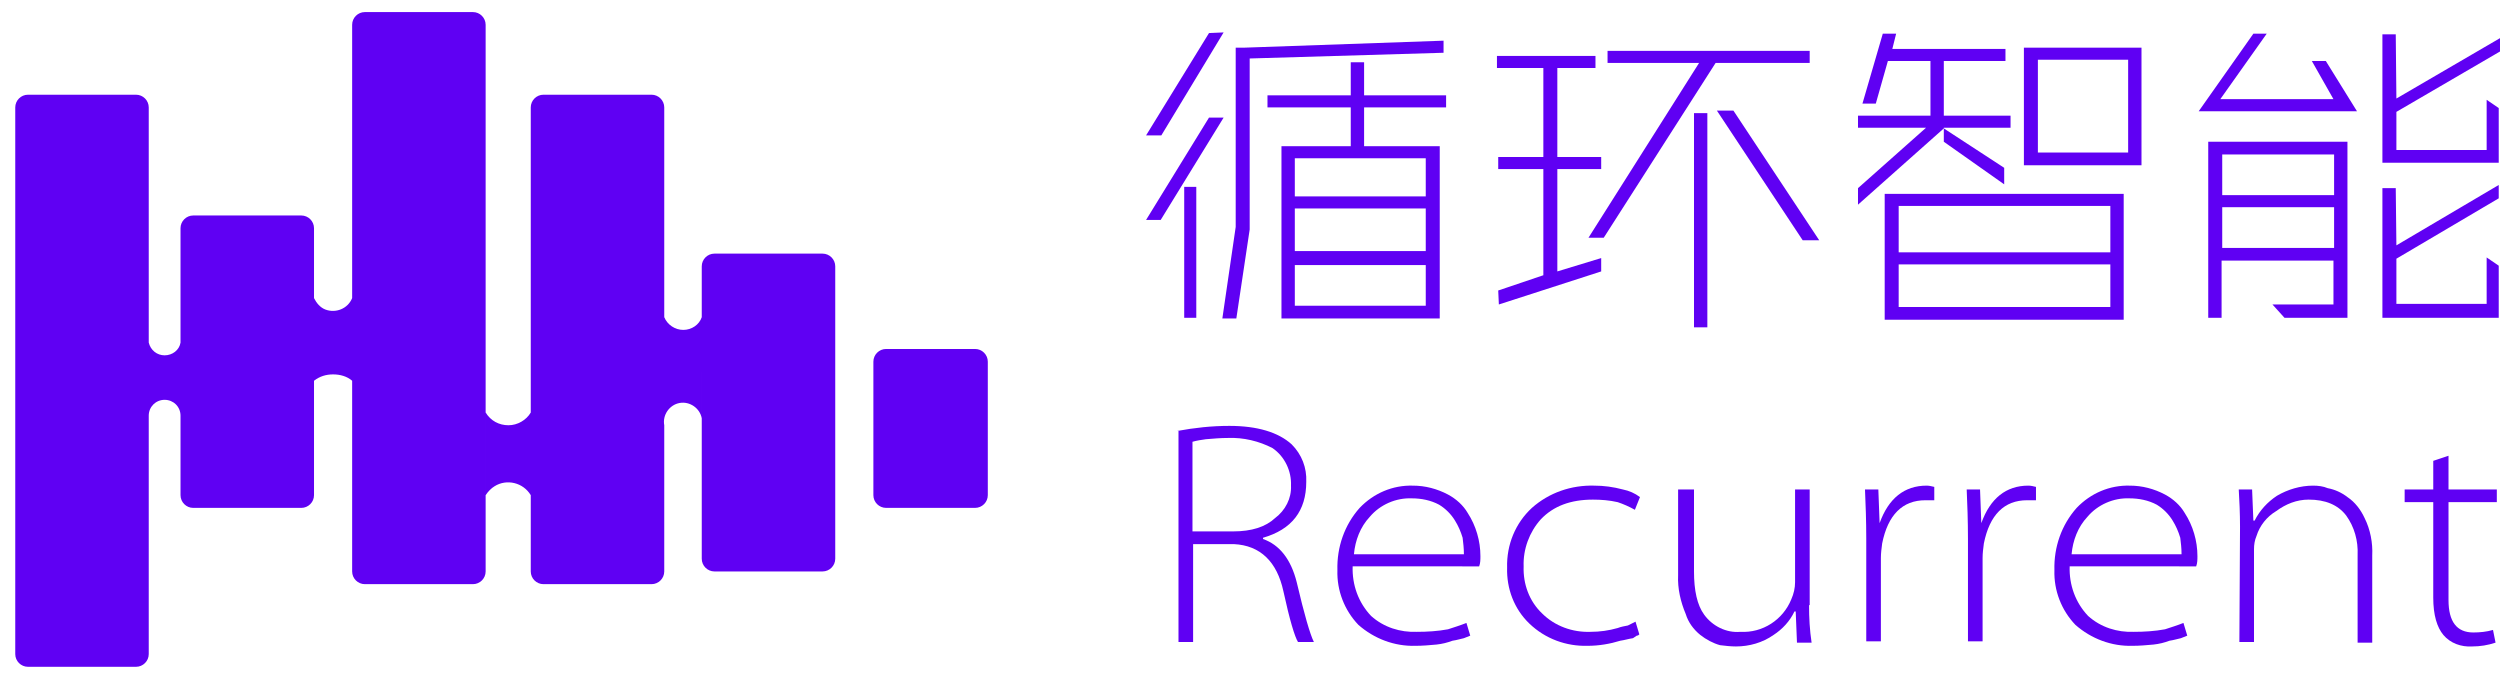
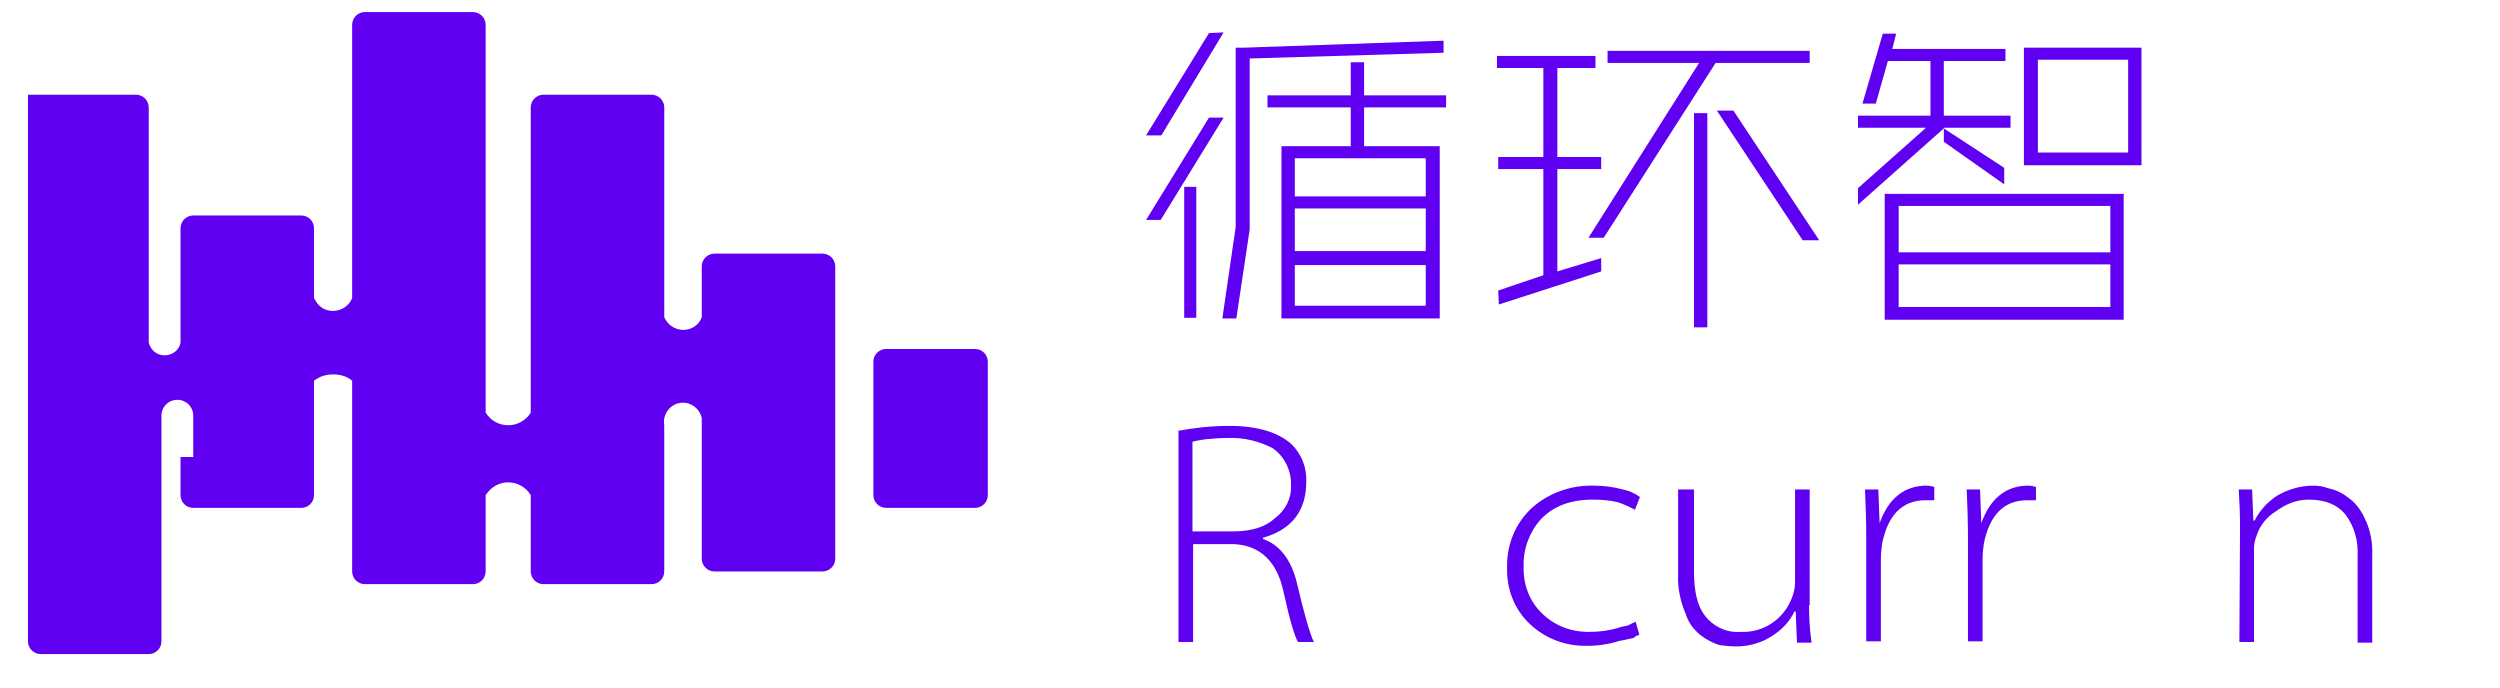
<svg xmlns="http://www.w3.org/2000/svg" version="1.1" id="Layer_1" x="0px" y="0px" viewBox="0 0 393.3 108.3" style="enable-background:new 0 0 393.3 108.3;" xml:space="preserve">
  <style type="text/css">
	.st0{fill:#5F00F3;}
</style>
  <g id="Page-1">
    <g id="Artboard-Copy-5">
      <g id="Group-5-Copy-5">
        <g id="recurrent_循环智能logo">
          <g id="Page-1-2">
            <g id="Artboard">
-               <path id="Combined-Shape" class="st0" d="M110.4,49.9c-0.4,1.2-1.6,2-2.9,2c-1.3,0-2.5-0.8-3-2v-33c0-1.1-0.9-2-2-2h-17        c-1.1,0-2,0.9-2,2v73c0,1.1,0.9,2,2,2h17c1.1,0,2-0.9,2-2v-23c-0.3-1.6,0.8-3.2,2.4-3.5c1.6-0.3,3.2,0.8,3.5,2.4        c0.1,0.4,0.1,0.7,0,1.1V49.9z M76.4,77.9v-13c0.8,1.3,2.1,2,3.6,2c1.4,0,2.8-0.8,3.5-2v13c-1.2-2-3.8-2.6-5.7-1.4        C77.3,76.8,76.8,77.3,76.4,77.9z M55.4,59.9v30c0,1.1,0.9,2,2,2h17c1.1,0,2-0.9,2-2v-86c0-1.1-0.9-2-2-2h-17c-1.1,0-2,0.9-2,2        v43c-0.7,1.7-2.6,2.4-4.2,1.8c-0.8-0.3-1.4-1-1.8-1.8v13c0.9-0.7,1.9-1,3-1C53.5,58.9,54.6,59.2,55.4,59.9z M28.4,71.9v6        c0,1.1,0.9,2,2,2h17c1.1,0,2-0.9,2-2v-42c0-1.1-0.9-2-2-2h-17c-1.1,0-2,0.9-2,2v18c-0.2,1.2-1.3,2-2.5,2c-1.2,0-2.2-0.8-2.5-2        v-37c0-1.1-0.9-2-2-2h-17c-1.1,0-2,0.9-2,2v86c0,1.1,0.9,2,2,2h17c1.1,0,2-0.9,2-2V65.4c0-1.4,1.1-2.5,2.5-2.5        s2.5,1.1,2.5,2.5V71.9z M110.4,41.9c0-1.1,0.9-2,2-2h17c1.1,0,2,0.9,2,2v46c0,1.1-0.9,2-2,2h-17c-1.1,0-2-0.9-2-2L110.4,41.9z         M137.4,56.9c0-1.1,0.9-2,2-2h14c1.1,0,2,0.9,2,2v21c0,1.1-0.9,2-2,2h-14c-1.1,0-2-0.9-2-2V56.9z" />
+               <path id="Combined-Shape" class="st0" d="M110.4,49.9c-0.4,1.2-1.6,2-2.9,2c-1.3,0-2.5-0.8-3-2v-33c0-1.1-0.9-2-2-2h-17        c-1.1,0-2,0.9-2,2v73c0,1.1,0.9,2,2,2h17c1.1,0,2-0.9,2-2v-23c-0.3-1.6,0.8-3.2,2.4-3.5c1.6-0.3,3.2,0.8,3.5,2.4        c0.1,0.4,0.1,0.7,0,1.1V49.9z M76.4,77.9v-13c0.8,1.3,2.1,2,3.6,2c1.4,0,2.8-0.8,3.5-2v13c-1.2-2-3.8-2.6-5.7-1.4        C77.3,76.8,76.8,77.3,76.4,77.9z M55.4,59.9v30c0,1.1,0.9,2,2,2h17c1.1,0,2-0.9,2-2v-86c0-1.1-0.9-2-2-2h-17c-1.1,0-2,0.9-2,2        v43c-0.7,1.7-2.6,2.4-4.2,1.8c-0.8-0.3-1.4-1-1.8-1.8v13c0.9-0.7,1.9-1,3-1C53.5,58.9,54.6,59.2,55.4,59.9z M28.4,71.9v6        c0,1.1,0.9,2,2,2h17c1.1,0,2-0.9,2-2v-42c0-1.1-0.9-2-2-2h-17c-1.1,0-2,0.9-2,2v18c-0.2,1.2-1.3,2-2.5,2c-1.2,0-2.2-0.8-2.5-2        v-37c0-1.1-0.9-2-2-2h-17v86c0,1.1,0.9,2,2,2h17c1.1,0,2-0.9,2-2V65.4c0-1.4,1.1-2.5,2.5-2.5        s2.5,1.1,2.5,2.5V71.9z M110.4,41.9c0-1.1,0.9-2,2-2h17c1.1,0,2,0.9,2,2v46c0,1.1-0.9,2-2,2h-17c-1.1,0-2-0.9-2-2L110.4,41.9z         M137.4,56.9c0-1.1,0.9-2,2-2h14c1.1,0,2,0.9,2,2v21c0,1.1-0.9,2-2,2h-14c-1.1,0-2-0.9-2-2V56.9z" />
            </g>
          </g>
          <g id="Group">
            <path id="Shape" class="st0" d="M192.5,5.1l-9.8,16.2h-2.4l9.9-16.1L192.5,5.1L192.5,5.1z M192.5,18.5l-9.9,16.1h-2.3l9.9-16.1       L192.5,18.5z M188.2,29.4V50h-1.9V29.4L188.2,29.4z M196.6,9.2v26.9l-2.1,14h-2.2l2.1-14.4V7.5h1.3l31.4-1.1v1.9L196.6,9.2z        M212.5,24v-7.1h-13.1V15h13.1V9.8h2.1V15h12.9v1.9h-12.9V24H212.5z M201.6,23h24.9v27.1h-24.9V23z M203.7,30.9h20.6v-6h-20.6       V30.9z M203.7,39.5h20.6v-6.7h-20.6V39.5z M224.3,41.7h-20.6v6.4h20.6V41.7z" />
            <path id="Shape-2" class="st0" d="M235.7,45.7l7.1-2.4V26.6h-7.1v-1.9h7.1v-14h-7.3V8.8H251v1.9h-6v14h6.9v1.9H245v16.1       l6.9-2.1v2.1l-16.1,5.2L235.7,45.7L235.7,45.7z M269.9,9.9l-17.6,27.5h-2.4l17.4-27.5h-14.4V8h31.8v1.9L269.9,9.9z M268.6,17.8       v33.7h-2.1V17.8H268.6z M272.7,17.4l13.5,20.4h-2.6l-13.5-20.4L272.7,17.4z" />
            <path id="Shape-3" class="st0" d="M305.8,20.2l-13.5,12v-2.6l10.7-9.5h-10.7v-1.9h11.4V9.6H297l-1.9,6.7H293l3.2-11h2.1       l-0.6,2.4h17.8v1.9h-9.7v8.6h10.5v1.9h-10.5L305.8,20.2z M334.1,30.5v19.8h-37.6V30.5H334.1z M298.7,32.4v7.3H332v-7.3H298.7z        M332,48.3v-6.7h-33.3v6.7H332z M305.8,20.2l9.5,6.2V29l-9.5-6.7V20.2z M318.4,26V7.5h18.5V26L318.4,26z M334.8,24V9.4h-14.2       V24L334.8,24z" />
-             <path id="Shape-4" class="st0" d="M365.9,9.6l4.9,7.9h-24.9l8.6-12.2h2.1l-7.3,10.3h17.8l-3.4-6L365.9,9.6z M367.2,47.9h-9.7       l1.9,2.1h9.9V22.3h-21.9V50h2.1v-9h17.6v6.9L367.2,47.9z M349.6,24.3h17.6v6.4h-17.6V24.3z M349.6,32.6h17.6V39h-17.6V32.6z        M376.9,5.4h-2.1v20.2h18.3V17l-1.9-1.3v7.9H377v-6l16.3-9.5V6L377,15.5L376.9,5.4L376.9,5.4z M376.9,29.6h-2.1V50h18.3v-8.2       l-1.9-1.3v7.3H377v-7.1l16.1-9.5v-2.1L377,38.6L376.9,29.6L376.9,29.6z" />
          </g>
          <g id="Group-2">
            <path id="Shape-5" class="st0" d="M185.2,67.8c2.7-0.5,5.4-0.8,8.2-0.8c4.4,0,7.7,1,9.8,2.9c1.6,1.6,2.4,3.7,2.3,5.9       c0,4.6-2.3,7.5-6.8,8.8v0.2c2.6,0.9,4.4,3.2,5.3,6.8c1.2,5.1,2.1,8.2,2.7,9.4h-2.5c-0.5-0.8-1.3-3.4-2.3-8s-3.6-7.2-7.8-7.4       h-6.4V101h-2.3V67.8H185.2z M187.6,83.6h6.4c2.9,0,5.1-0.7,6.6-2.1c1.6-1.2,2.6-3.1,2.5-5.1c0.1-2.3-1-4.6-2.9-5.9       c-2.1-1.1-4.6-1.7-7-1.6c-1.2,0-2.3,0.1-3.5,0.2c-0.7,0.1-1.4,0.2-2.1,0.4L187.6,83.6z" />
-             <path id="Shape-6" class="st0" d="M212.8,89.1c-0.1,2.9,0.9,5.7,2.9,7.8c2,1.8,4.6,2.6,7.2,2.5c1.6,0,3.3-0.1,4.9-0.4       c0.9-0.3,1.9-0.6,2.9-1l0.6,2l-1,0.4c-0.5,0.1-1.1,0.3-1.8,0.4c-0.8,0.3-1.6,0.5-2.5,0.6c-1.1,0.1-2.2,0.2-3.3,0.2       c-3.3,0.1-6.5-1.1-9-3.3c-2.2-2.3-3.4-5.4-3.3-8.6c-0.1-3.6,1.1-7.1,3.5-9.8c2.2-2.3,5.2-3.6,8.4-3.5c1.9,0,3.8,0.5,5.5,1.4       c1.3,0.7,2.4,1.7,3.1,2.9c1.3,2,2,4.4,2,6.8c0,0.5,0,1.1-0.2,1.6H212.8z M230.3,87.1c0-0.8-0.1-1.7-0.2-2.5       c-0.3-1-0.7-1.9-1.2-2.7c-0.6-1-1.5-1.9-2.5-2.5c-1.3-0.7-2.8-1-4.3-1c-2.5-0.1-5,1-6.6,2.9c-1.5,1.6-2.3,3.7-2.5,5.9h17.3       V87.1z" />
            <path id="Path" class="st0" d="M257.9,99.8c-0.1,0.1-0.2,0.2-0.4,0.2l-0.6,0.4c-0.7,0.1-1.3,0.3-2,0.4       c-1.6,0.5-3.4,0.8-5.1,0.8c-3.4,0.1-6.7-1.1-9.2-3.5c-2.4-2.3-3.6-5.5-3.5-8.8c-0.1-3.6,1.3-7,3.9-9.4c2.7-2.4,6.2-3.6,9.8-3.5       c1.5,0,3,0.2,4.5,0.6c1,0.2,1.9,0.6,2.7,1.2l-0.8,2c-0.9-0.5-1.8-0.9-2.7-1.2c-1.3-0.3-2.6-0.4-3.9-0.4c-3.5,0-6.2,1-8.2,3.1       c-1.8,2-2.8,4.7-2.7,7.4c-0.1,2.8,0.9,5.5,2.9,7.4c2,2,4.8,3,7.6,2.9c1.5,0,2.9-0.2,4.3-0.6c0.5-0.2,1.1-0.3,1.6-0.4l1.2-0.6       L257.9,99.8z" />
            <path id="Path-2" class="st0" d="M284.6,95.2c0,2,0.1,3.9,0.4,5.9h-2.3l-0.2-4.9h-0.2c-0.7,1.5-1.9,2.8-3.3,3.7       c-1.7,1.2-3.8,1.8-5.9,1.8c-0.8,0-1.7-0.1-2.5-0.2c-1.1-0.3-2.2-0.9-3.1-1.6c-1.1-0.9-1.9-2-2.3-3.3c-0.8-1.9-1.3-4-1.2-6.1V77       h2.5v12.9c0,3,0.5,5.3,1.6,6.8c1.3,1.8,3.5,2.9,5.7,2.7c3.5,0.2,6.7-1.9,8-5.1c0.4-0.9,0.6-1.8,0.6-2.7V77h2.3v18.2L284.6,95.2       z" />
            <path id="Path-3" class="st0" d="M293.6,84.8c0-2.9-0.1-5.5-0.2-7.8h2.1l0.2,5.3c1.4-3.9,3.9-5.9,7.4-5.9       c0.4,0,0.8,0.1,1.2,0.2v2.1h-1.4c-3.6,0-5.9,2.3-6.8,6.8c-0.1,0.8-0.2,1.5-0.2,2.3v13.1h-2.3L293.6,84.8z" />
            <path id="Path-4" class="st0" d="M309.6,84.8c0-2.9-0.1-5.5-0.2-7.8h2.1l0.2,5.3c1.4-3.9,3.9-5.9,7.4-5.9       c0.4,0,0.8,0.1,1.2,0.2v2.1h-1.4c-3.6,0-5.9,2.3-6.8,6.8c-0.1,0.8-0.2,1.5-0.2,2.3v13.1h-2.3L309.6,84.8z" />
-             <path id="Shape-7" class="st0" d="M325.6,89.1c-0.1,2.9,0.9,5.7,2.9,7.8c2,1.8,4.6,2.6,7.2,2.5c1.6,0,3.3-0.1,4.9-0.4       c0.9-0.3,1.9-0.6,2.9-1l0.6,2l-1,0.4c-0.5,0.1-1.1,0.3-1.8,0.4c-0.8,0.3-1.6,0.5-2.5,0.6c-1.1,0.1-2.2,0.2-3.3,0.2       c-3.3,0.1-6.5-1.1-9-3.3c-2.2-2.3-3.4-5.4-3.3-8.6c-0.1-3.6,1.1-7.1,3.5-9.8c2.2-2.3,5.2-3.6,8.4-3.5c1.9,0,3.8,0.5,5.5,1.4       c1.3,0.7,2.4,1.7,3.1,2.9c1.3,2,2,4.4,2,6.8c0,0.5,0,1.1-0.2,1.6H325.6z M343.2,87.1c0-0.8-0.1-1.7-0.2-2.5       c-0.3-1-0.7-1.9-1.2-2.7c-0.6-1-1.5-1.9-2.5-2.5c-1.3-0.7-2.8-1-4.3-1c-2.5-0.1-5,1-6.6,2.9c-1.5,1.6-2.3,3.7-2.5,5.9h17.3       L343.2,87.1z" />
            <path id="Path-5" class="st0" d="M352.4,82.9c0-2.2-0.1-4.2-0.2-5.9h2.1l0.2,4.9h0.2c0.8-1.6,2-2.9,3.5-3.9       c1.7-1,3.7-1.6,5.7-1.6c0.8,0,1.6,0.1,2.3,0.4c1.1,0.2,2.2,0.7,3.1,1.4c1.2,0.8,2.1,2,2.7,3.3c0.9,1.8,1.3,3.9,1.2,5.9v13.7       h-2.3V87.3c0.1-2.2-0.5-4.4-1.8-6.2c-1.3-1.7-3.3-2.5-5.9-2.5c-1.9,0-3.6,0.7-5.1,1.8c-1.5,0.9-2.6,2.3-3.1,3.9       c-0.3,0.7-0.4,1.4-0.4,2.1V101h-2.3L352.4,82.9L352.4,82.9z" />
-             <path id="Path-6" class="st0" d="M385.2,71.7V77h7.6v2h-7.6v15.4c0,3.4,1.3,5.1,3.9,5.1c1,0,2.1-0.1,3.1-0.4l0.4,2       c-1.2,0.4-2.4,0.6-3.7,0.6c-1.7,0.1-3.4-0.5-4.5-1.8c-1-1.2-1.6-3.1-1.6-5.9V79h-4.5v-2h4.5v-4.5L385.2,71.7z" />
          </g>
        </g>
      </g>
    </g>
  </g>
</svg>